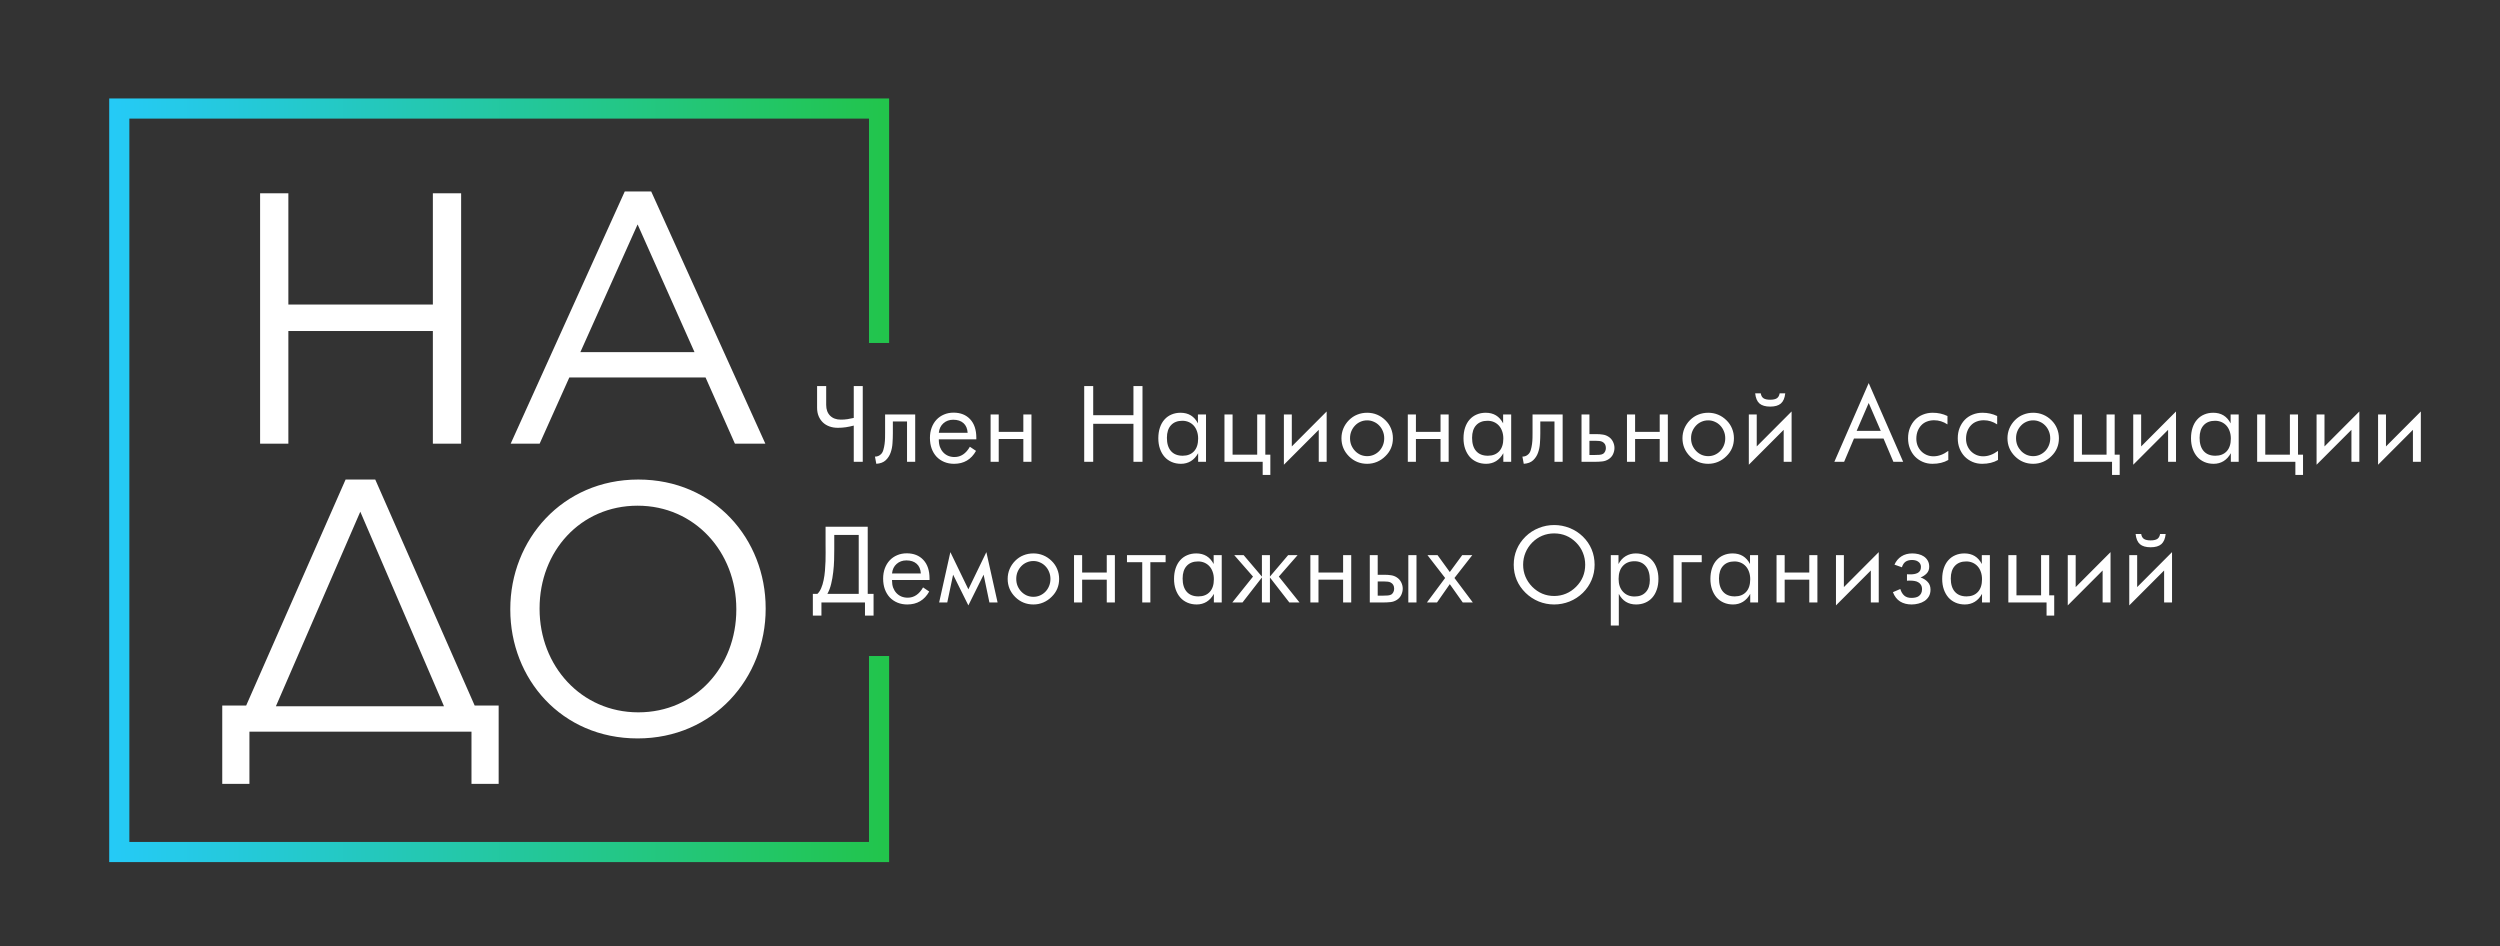
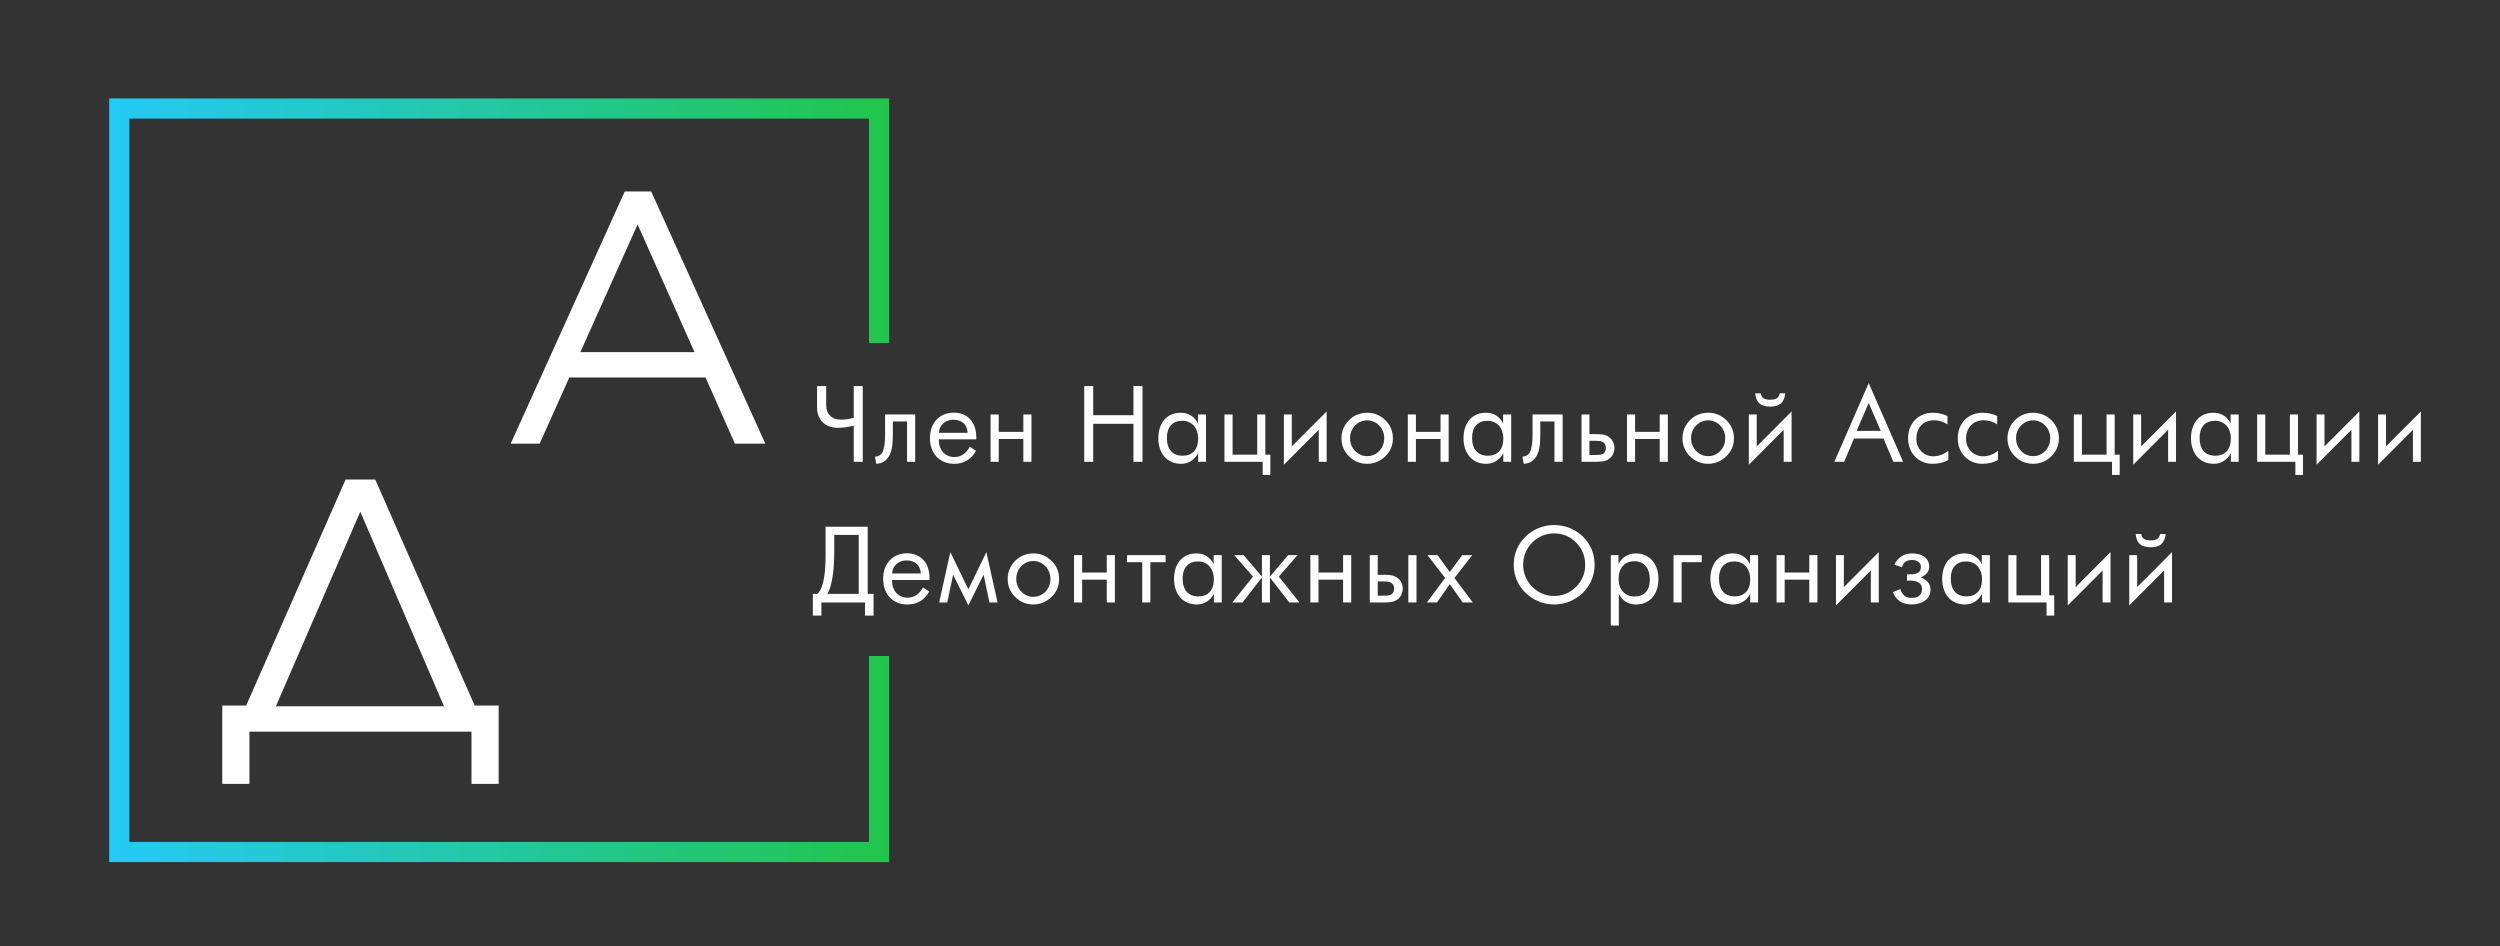
<svg xmlns="http://www.w3.org/2000/svg" width="391" height="148" viewBox="0 0 391 148" fill="none">
  <rect x="0" y="0" width="391" height="148" fill="#333333" stroke="none" />
  <path d="M139.06 134.83H17.08V15.4H139.06V53.64H135.91V18.55H20.23V131.68H135.91V102.6H139.06V134.83Z" fill="url(#paint0_linear_1002_307)" />
-   <path d="M40.68 30.23H45.1V47.63H67.7V30.23H72.12V69.39H67.7V51.77H45.1V69.39H40.68V30.23Z" fill="#ffffff" />
  <path d="M97.71 29.95H101.85L119.7 69.39H114.94L110.35 59.04H89.04L84.4 69.39H79.87L97.71 29.95ZM108.62 55.07L99.72 35.1L90.77 55.07H108.62Z" fill="#ffffff" />
  <path d="M38.5 110.35L54.05 75H58.69L74.24 110.35H77.99V122.6H73.74V114.43H39.01V122.6H34.76V110.35H38.5ZM43.15 110.46H69.44L56.35 80.03L43.15 110.46Z" fill="#ffffff" />
-   <path d="M99.83 75C87.92 75 79.81 84.45 79.81 95.24V95.35C79.81 106.15 87.8 115.49 99.72 115.49C111.63 115.49 119.75 106.04 119.75 95.23V95.12C119.75 84.34 111.74 75 99.83 75ZM115.16 95.35C115.16 104.24 108.78 111.41 99.83 111.41C90.88 111.41 84.39 104.13 84.39 95.24V95.13C84.39 86.24 90.77 79.09 99.72 79.09C108.67 79.09 115.16 86.35 115.16 95.25V95.35Z" fill="#ffffff" />
  <path d="M133.528 66.561C133.118 66.669 132.705 66.755 132.29 66.82C131.88 66.879 131.465 66.909 131.044 66.909C130.559 66.909 130.117 66.836 129.718 66.691C129.319 66.545 128.979 66.338 128.699 66.068C128.418 65.798 128.197 65.472 128.035 65.089C127.874 64.701 127.793 64.264 127.793 63.779V60.381H129.216V63.326C129.216 64.043 129.421 64.606 129.831 65.016C130.241 65.426 130.804 65.631 131.522 65.631C131.867 65.631 132.204 65.607 132.533 65.558C132.862 65.504 133.193 65.44 133.528 65.364V60.381H134.935V72.223H133.528V66.561ZM136.844 71.415C137.216 71.415 137.529 71.288 137.782 71.034C137.949 70.878 138.073 70.657 138.154 70.371C138.24 70.08 138.305 69.772 138.348 69.449C138.391 69.125 138.416 68.805 138.421 68.486C138.427 68.163 138.429 67.891 138.429 67.669V64.822H143.137V72.223H141.859V65.914H139.643V67.783C139.643 68.268 139.624 68.78 139.586 69.32C139.554 69.853 139.454 70.35 139.287 70.808C139.125 71.266 138.869 71.66 138.518 71.989C138.173 72.312 137.685 72.496 137.054 72.539L136.844 71.415ZM152.649 70.517C151.894 71.865 150.751 72.539 149.219 72.539C148.653 72.539 148.138 72.442 147.674 72.248C147.211 72.054 146.812 71.781 146.477 71.431C146.148 71.075 145.892 70.649 145.709 70.153C145.531 69.657 145.442 69.104 145.442 68.495C145.442 67.912 145.531 67.378 145.709 66.893C145.892 66.402 146.146 65.984 146.469 65.639C146.798 65.289 147.189 65.019 147.642 64.83C148.095 64.636 148.594 64.539 149.139 64.539C150.228 64.539 151.093 64.884 151.735 65.574C152.377 66.265 152.698 67.227 152.698 68.462V68.713H146.833V68.826C146.833 69.225 146.893 69.589 147.011 69.918C147.135 70.242 147.305 70.519 147.521 70.751C147.736 70.983 147.995 71.164 148.297 71.293C148.599 71.417 148.928 71.479 149.284 71.479C150.276 71.479 151.077 70.943 151.687 69.87L152.649 70.517ZM151.339 67.686C151.296 67.022 151.077 66.518 150.683 66.173C150.29 65.823 149.756 65.647 149.082 65.647C148.478 65.647 147.968 65.831 147.553 66.197C147.138 66.559 146.898 67.055 146.833 67.686H151.339ZM154.93 64.822H156.2V67.548H160.05V64.822H161.32V72.223H160.05V68.664H156.2V72.223H154.93V64.822ZM169.57 60.381H170.977V64.935H177.271V60.381H178.686V72.223H177.271V66.278H170.977V72.223H169.57V60.381ZM187.389 70.881C187.093 71.42 186.715 71.832 186.257 72.118C185.799 72.399 185.281 72.539 184.704 72.539C184.175 72.539 183.693 72.445 183.256 72.256C182.819 72.067 182.447 71.8 182.14 71.455C181.832 71.105 181.592 70.684 181.42 70.193C181.247 69.702 181.161 69.152 181.161 68.543C181.161 67.928 181.245 67.373 181.412 66.877C181.579 66.375 181.816 65.955 182.124 65.615C182.431 65.27 182.798 65.008 183.224 64.83C183.65 64.647 184.121 64.555 184.639 64.555C185.879 64.555 186.785 65.108 187.357 66.213V64.822H188.619V72.223H187.389V70.881ZM187.389 68.592C187.389 68.165 187.327 67.783 187.203 67.443C187.085 67.098 186.915 66.804 186.694 66.561C186.473 66.319 186.211 66.133 185.909 66.003C185.607 65.874 185.278 65.809 184.922 65.809C184.162 65.809 183.569 66.041 183.143 66.505C182.717 66.968 182.504 67.626 182.504 68.478C182.504 69.374 182.717 70.064 183.143 70.549C183.569 71.034 184.178 71.277 184.971 71.277C185.72 71.277 186.311 71.045 186.742 70.581C187.174 70.118 187.389 69.454 187.389 68.592ZM197.484 72.223H191.506V64.822H192.776V71.115H196.626V64.822H197.896V71.115H198.681V74.278H197.484V72.223ZM200.8 64.822H202.038V69.821L207.489 64.353V72.223H206.252V67.225L200.8 72.684V64.822ZM217.851 68.543C217.851 69.648 217.46 70.581 216.678 71.342C216.29 71.73 215.853 72.027 215.368 72.231C214.882 72.436 214.37 72.539 213.831 72.539C212.715 72.539 211.763 72.148 210.975 71.366C210.194 70.579 209.803 69.638 209.803 68.543C209.803 68.004 209.902 67.494 210.102 67.014C210.301 66.534 210.593 66.1 210.975 65.712C211.364 65.324 211.798 65.035 212.278 64.846C212.758 64.652 213.275 64.555 213.831 64.555C214.381 64.555 214.896 64.655 215.376 64.855C215.856 65.054 216.29 65.345 216.678 65.728C217.066 66.106 217.358 66.534 217.552 67.014C217.751 67.494 217.851 68.004 217.851 68.543ZM216.492 68.543C216.492 68.149 216.422 67.785 216.282 67.451C216.147 67.111 215.958 66.815 215.716 66.561C215.473 66.302 215.187 66.103 214.858 65.963C214.535 65.817 214.192 65.744 213.831 65.744C213.453 65.744 213.1 65.817 212.771 65.963C212.448 66.103 212.165 66.302 211.922 66.561C211.679 66.815 211.488 67.111 211.348 67.451C211.213 67.785 211.145 68.149 211.145 68.543C211.145 68.942 211.215 69.311 211.356 69.651C211.501 69.986 211.695 70.279 211.938 70.533C212.181 70.786 212.464 70.986 212.787 71.132C213.116 71.272 213.464 71.342 213.831 71.342C214.192 71.342 214.535 71.272 214.858 71.132C215.187 70.986 215.473 70.786 215.716 70.533C215.958 70.279 216.147 69.986 216.282 69.651C216.422 69.311 216.492 68.942 216.492 68.543ZM220.18 64.822H221.45V67.548H225.3V64.822H226.57V72.223H225.3V68.664H221.45V72.223H220.18V64.822ZM235.12 70.881C234.823 71.42 234.446 71.832 233.988 72.118C233.529 72.399 233.012 72.539 232.435 72.539C231.906 72.539 231.423 72.445 230.987 72.256C230.55 72.067 230.178 71.8 229.87 71.455C229.563 71.105 229.323 70.684 229.15 70.193C228.978 69.702 228.892 69.152 228.892 68.543C228.892 67.928 228.975 67.373 229.142 66.877C229.31 66.375 229.547 65.955 229.854 65.615C230.162 65.27 230.528 65.008 230.954 64.83C231.38 64.647 231.852 64.555 232.37 64.555C233.61 64.555 234.516 65.108 235.088 66.213V64.822H236.35V72.223H235.12V70.881ZM235.12 68.592C235.12 68.165 235.058 67.783 234.934 67.443C234.815 67.098 234.645 66.804 234.424 66.561C234.203 66.319 233.942 66.133 233.64 66.003C233.338 65.874 233.009 65.809 232.653 65.809C231.893 65.809 231.299 66.041 230.873 66.505C230.447 66.968 230.234 67.626 230.234 68.478C230.234 69.374 230.447 70.064 230.873 70.549C231.299 71.034 231.909 71.277 232.701 71.277C233.451 71.277 234.041 71.045 234.473 70.581C234.904 70.118 235.12 69.454 235.12 68.592ZM238.104 71.415C238.477 71.415 238.789 71.288 239.043 71.034C239.21 70.878 239.334 70.657 239.415 70.371C239.501 70.08 239.566 69.772 239.609 69.449C239.652 69.125 239.676 68.805 239.682 68.486C239.687 68.163 239.69 67.891 239.69 67.669V64.822H244.398V72.223H243.12V65.914H240.903V67.783C240.903 68.268 240.884 68.78 240.847 69.32C240.814 69.853 240.714 70.35 240.547 70.808C240.386 71.266 240.129 71.66 239.779 71.989C239.434 72.312 238.946 72.496 238.315 72.539L238.104 71.415ZM247.35 64.822H248.587V67.896H249.704C250.043 67.896 250.367 67.92 250.674 67.969C250.987 68.012 251.275 68.117 251.54 68.284C251.858 68.478 252.098 68.74 252.26 69.069C252.421 69.392 252.502 69.721 252.502 70.056C252.502 70.385 252.427 70.713 252.276 71.043C252.125 71.366 251.89 71.628 251.572 71.827C251.275 72.016 250.949 72.129 250.593 72.167C250.243 72.205 249.906 72.223 249.582 72.223H247.35V64.822ZM248.587 71.164H249.299C249.666 71.164 249.962 71.153 250.189 71.132C250.415 71.11 250.601 71.053 250.747 70.962C250.866 70.875 250.963 70.757 251.038 70.606C251.119 70.449 251.16 70.271 251.16 70.072C251.16 69.619 250.982 69.298 250.626 69.109C250.485 69.034 250.329 68.988 250.157 68.972C249.984 68.95 249.782 68.939 249.55 68.939H248.587V71.164ZM254.459 64.822H255.729V67.548H259.58V64.822H260.85V72.223H259.58V68.664H255.729V72.223H254.459V64.822ZM271.187 68.543C271.187 69.648 270.796 70.581 270.014 71.342C269.626 71.73 269.189 72.027 268.704 72.231C268.218 72.436 267.706 72.539 267.167 72.539C266.05 72.539 265.099 72.148 264.311 71.366C263.529 70.579 263.138 69.638 263.138 68.543C263.138 68.004 263.238 67.494 263.438 67.014C263.637 66.534 263.928 66.1 264.311 65.712C264.7 65.324 265.134 65.035 265.614 64.846C266.094 64.652 266.611 64.555 267.167 64.555C267.717 64.555 268.232 64.655 268.712 64.855C269.192 65.054 269.626 65.345 270.014 65.728C270.402 66.106 270.693 66.534 270.888 67.014C271.087 67.494 271.187 68.004 271.187 68.543ZM269.828 68.543C269.828 68.149 269.758 67.785 269.618 67.451C269.483 67.111 269.294 66.815 269.051 66.561C268.809 66.302 268.523 66.103 268.194 65.963C267.87 65.817 267.528 65.744 267.167 65.744C266.789 65.744 266.436 65.817 266.107 65.963C265.784 66.103 265.5 66.302 265.258 66.561C265.015 66.815 264.824 67.111 264.683 67.451C264.549 67.785 264.481 68.149 264.481 68.543C264.481 68.942 264.551 69.311 264.692 69.651C264.837 69.986 265.031 70.279 265.274 70.533C265.517 70.786 265.8 70.986 266.123 71.132C266.452 71.272 266.8 71.342 267.167 71.342C267.528 71.342 267.87 71.272 268.194 71.132C268.523 70.986 268.809 70.786 269.051 70.533C269.294 70.279 269.483 69.986 269.618 69.651C269.758 69.311 269.828 68.942 269.828 68.543ZM275.385 61.522C275.439 61.878 275.581 62.134 275.813 62.29C276.045 62.441 276.393 62.517 276.857 62.517C277.321 62.517 277.668 62.441 277.9 62.29C278.132 62.134 278.278 61.878 278.337 61.522H279.211C279.135 62.25 278.909 62.778 278.531 63.107C278.159 63.431 277.601 63.593 276.857 63.593C276.118 63.593 275.56 63.431 275.182 63.107C274.81 62.778 274.587 62.25 274.511 61.522H275.385ZM274.754 69.821L280.206 64.353V72.223H278.968V67.225L273.516 72.684V64.822H274.754V69.821ZM292.265 59.912L297.653 72.223H296.124L294.587 68.592H289.96L288.423 72.223H286.894L292.265 59.912ZM292.265 63.026L290.381 67.386H294.15L292.265 63.026ZM304.714 71.94C304.029 72.339 303.201 72.539 302.231 72.539C301.691 72.539 301.19 72.439 300.726 72.24C300.262 72.04 299.858 71.765 299.513 71.415C299.173 71.059 298.906 70.638 298.712 70.153C298.518 69.667 298.421 69.131 298.421 68.543C298.421 67.95 298.518 67.411 298.712 66.925C298.906 66.44 299.173 66.019 299.513 65.663C299.858 65.308 300.268 65.035 300.742 64.846C301.217 64.652 301.729 64.555 302.279 64.555C303.11 64.555 303.878 64.725 304.584 65.065V66.375C303.932 65.944 303.236 65.728 302.497 65.728C302.088 65.728 301.71 65.796 301.365 65.93C301.025 66.06 300.734 66.254 300.491 66.513C300.249 66.766 300.057 67.074 299.917 67.435C299.782 67.791 299.715 68.19 299.715 68.632C299.715 69.004 299.78 69.357 299.909 69.692C300.044 70.021 300.23 70.309 300.467 70.557C300.704 70.805 300.988 71.002 301.317 71.148C301.651 71.293 302.009 71.366 302.392 71.366C303.18 71.366 303.953 71.083 304.714 70.517V71.94ZM312.487 71.94C311.802 72.339 310.974 72.539 310.004 72.539C309.464 72.539 308.963 72.439 308.499 72.24C308.035 72.04 307.631 71.765 307.286 71.415C306.946 71.059 306.679 70.638 306.485 70.153C306.291 69.667 306.194 69.131 306.194 68.543C306.194 67.95 306.291 67.411 306.485 66.925C306.679 66.44 306.946 66.019 307.286 65.663C307.631 65.308 308.041 65.035 308.515 64.846C308.99 64.652 309.502 64.555 310.052 64.555C310.883 64.555 311.651 64.725 312.357 65.065V66.375C311.705 65.944 311.009 65.728 310.271 65.728C309.861 65.728 309.483 65.796 309.138 65.93C308.798 66.06 308.507 66.254 308.265 66.513C308.022 66.766 307.83 67.074 307.69 67.435C307.555 67.791 307.488 68.19 307.488 68.632C307.488 69.004 307.553 69.357 307.682 69.692C307.817 70.021 308.003 70.309 308.24 70.557C308.478 70.805 308.761 71.002 309.09 71.148C309.424 71.293 309.783 71.366 310.165 71.366C310.953 71.366 311.727 71.083 312.487 70.517V71.94ZM322.015 68.543C322.015 69.648 321.624 70.581 320.842 71.342C320.454 71.73 320.017 72.027 319.532 72.231C319.047 72.436 318.534 72.539 317.995 72.539C316.879 72.539 315.927 72.148 315.14 71.366C314.358 70.579 313.967 69.638 313.967 68.543C313.967 68.004 314.067 67.494 314.266 67.014C314.466 66.534 314.757 66.1 315.14 65.712C315.528 65.324 315.962 65.035 316.442 64.846C316.922 64.652 317.44 64.555 317.995 64.555C318.545 64.555 319.06 64.655 319.54 64.855C320.02 65.054 320.454 65.345 320.842 65.728C321.231 66.106 321.522 66.534 321.716 67.014C321.915 67.494 322.015 68.004 322.015 68.543ZM320.656 68.543C320.656 68.149 320.586 67.785 320.446 67.451C320.311 67.111 320.122 66.815 319.88 66.561C319.637 66.302 319.351 66.103 319.022 65.963C318.699 65.817 318.356 65.744 317.995 65.744C317.618 65.744 317.264 65.817 316.935 65.963C316.612 66.103 316.329 66.302 316.086 66.561C315.843 66.815 315.652 67.111 315.512 67.451C315.377 67.785 315.31 68.149 315.31 68.543C315.31 68.942 315.38 69.311 315.52 69.651C315.665 69.986 315.86 70.279 316.102 70.533C316.345 70.786 316.628 70.986 316.952 71.132C317.281 71.272 317.628 71.342 317.995 71.342C318.356 71.342 318.699 71.272 319.022 71.132C319.351 70.986 319.637 70.786 319.88 70.533C320.122 70.279 320.311 69.986 320.446 69.651C320.586 69.311 320.656 68.942 320.656 68.543ZM330.322 72.223H324.344V64.822H325.614V71.115H329.465V64.822H330.735V71.115H331.519V74.278H330.322V72.223ZM333.638 64.822H334.876V69.821L340.328 64.353V72.223H339.09V67.225L333.638 72.684V64.822ZM348.902 70.881C348.605 71.42 348.227 71.832 347.769 72.118C347.311 72.399 346.793 72.539 346.216 72.539C345.688 72.539 345.205 72.445 344.768 72.256C344.331 72.067 343.959 71.8 343.652 71.455C343.345 71.105 343.105 70.684 342.932 70.193C342.759 69.702 342.673 69.152 342.673 68.543C342.673 67.928 342.757 67.373 342.924 66.877C343.091 66.375 343.328 65.955 343.636 65.615C343.943 65.27 344.31 65.008 344.736 64.83C345.162 64.647 345.634 64.555 346.151 64.555C347.392 64.555 348.298 65.108 348.869 66.213V64.822H350.131V72.223H348.902V70.881ZM348.902 68.592C348.902 68.165 348.84 67.783 348.716 67.443C348.597 67.098 348.427 66.804 348.206 66.561C347.985 66.319 347.723 66.133 347.421 66.003C347.119 65.874 346.79 65.809 346.434 65.809C345.674 65.809 345.081 66.041 344.655 66.505C344.229 66.968 344.016 67.626 344.016 68.478C344.016 69.374 344.229 70.064 344.655 70.549C345.081 71.034 345.69 71.277 346.483 71.277C347.233 71.277 347.823 71.045 348.254 70.581C348.686 70.118 348.902 69.454 348.902 68.592ZM358.996 72.223H353.018V64.822H354.288V71.115H358.139V64.822H359.409V71.115H360.193V74.278H358.996V72.223ZM362.312 64.822H363.55V69.821L369.002 64.353V72.223H367.764V67.225L362.312 72.684V64.822ZM371.93 64.822H373.167V69.821L378.619 64.353V72.223H377.381V67.225L371.93 72.684V64.822ZM127.129 92.881H127.841C128.079 92.66 128.275 92.363 128.432 91.991C128.594 91.613 128.72 91.195 128.812 90.737C128.909 90.279 128.979 89.793 129.022 89.281C129.065 88.763 129.095 88.259 129.111 87.769C129.127 87.278 129.133 86.814 129.127 86.377C129.122 85.941 129.119 85.568 129.119 85.261V82.381H135.712V92.881H136.626V96.278H135.283V94.223H128.472V96.278H127.129V92.881ZM134.304 92.881V83.668H130.478V85.892C130.478 86.41 130.47 86.978 130.454 87.599C130.438 88.213 130.392 88.839 130.316 89.475C130.246 90.112 130.138 90.726 129.993 91.32C129.853 91.907 129.656 92.428 129.402 92.881H134.304ZM145.329 92.517C144.574 93.865 143.431 94.539 141.899 94.539C141.333 94.539 140.818 94.442 140.354 94.248C139.891 94.054 139.492 93.781 139.157 93.431C138.828 93.075 138.572 92.649 138.389 92.153C138.211 91.657 138.122 91.104 138.122 90.495C138.122 89.912 138.211 89.378 138.389 88.893C138.572 88.402 138.826 87.984 139.149 87.639C139.478 87.289 139.869 87.019 140.322 86.83C140.775 86.636 141.274 86.539 141.818 86.539C142.908 86.539 143.773 86.884 144.415 87.574C145.057 88.265 145.378 89.227 145.378 90.462V90.713H139.513V90.826C139.513 91.225 139.572 91.589 139.691 91.918C139.815 92.242 139.985 92.519 140.201 92.751C140.416 92.983 140.675 93.164 140.977 93.293C141.279 93.417 141.608 93.479 141.964 93.479C142.956 93.479 143.757 92.943 144.366 91.87L145.329 92.517ZM144.019 89.686C143.975 89.022 143.757 88.518 143.363 88.173C142.97 87.823 142.436 87.647 141.762 87.647C141.158 87.647 140.648 87.831 140.233 88.197C139.818 88.559 139.578 89.055 139.513 89.686H144.019ZM149.066 89.88L148.152 94.223H146.882L148.637 86.353L151.452 92.169L154.267 86.353L156.022 94.223H154.744L153.838 89.88L151.452 94.684L149.066 89.88ZM165.648 90.543C165.648 91.648 165.257 92.581 164.475 93.342C164.086 93.73 163.65 94.027 163.164 94.231C162.679 94.436 162.167 94.539 161.627 94.539C160.511 94.539 159.559 94.148 158.772 93.366C157.99 92.579 157.599 91.638 157.599 90.543C157.599 90.004 157.699 89.494 157.898 89.014C158.098 88.534 158.389 88.1 158.772 87.712C159.16 87.324 159.594 87.035 160.074 86.846C160.554 86.652 161.072 86.555 161.627 86.555C162.177 86.555 162.692 86.655 163.172 86.855C163.652 87.054 164.086 87.345 164.475 87.728C164.863 88.106 165.154 88.534 165.348 89.014C165.548 89.494 165.648 90.004 165.648 90.543ZM164.289 90.543C164.289 90.149 164.218 89.785 164.078 89.451C163.943 89.111 163.755 88.815 163.512 88.561C163.269 88.302 162.984 88.103 162.655 87.963C162.331 87.817 161.989 87.744 161.627 87.744C161.25 87.744 160.897 87.817 160.568 87.963C160.244 88.103 159.961 88.302 159.718 88.561C159.476 88.815 159.284 89.111 159.144 89.451C159.009 89.785 158.942 90.149 158.942 90.543C158.942 90.942 159.012 91.311 159.152 91.651C159.298 91.986 159.492 92.279 159.735 92.533C159.977 92.786 160.26 92.986 160.584 93.132C160.913 93.272 161.261 93.342 161.627 93.342C161.989 93.342 162.331 93.272 162.655 93.132C162.984 92.986 163.269 92.786 163.512 92.533C163.755 92.279 163.943 91.986 164.078 91.651C164.218 91.311 164.289 90.942 164.289 90.543ZM167.977 86.822H169.247V89.548H173.097V86.822H174.367V94.223H173.097V90.664H169.247V94.223H167.977V86.822ZM178.646 87.93H176.259V86.822H182.302V87.93H179.916V94.223H178.646V87.93ZM189.848 92.881C189.552 93.42 189.174 93.832 188.716 94.118C188.258 94.399 187.74 94.539 187.163 94.539C186.634 94.539 186.152 94.445 185.715 94.256C185.278 94.067 184.906 93.8 184.599 93.455C184.291 93.105 184.051 92.684 183.879 92.193C183.706 91.702 183.62 91.152 183.62 90.543C183.62 89.928 183.704 89.373 183.871 88.877C184.038 88.375 184.275 87.955 184.583 87.615C184.89 87.27 185.257 87.008 185.683 86.83C186.109 86.647 186.58 86.555 187.098 86.555C188.338 86.555 189.244 87.108 189.816 88.213V86.822H191.078V94.223H189.848V92.881ZM189.848 90.592C189.848 90.165 189.786 89.783 189.662 89.443C189.544 89.098 189.374 88.804 189.153 88.561C188.932 88.319 188.67 88.133 188.368 88.003C188.066 87.874 187.737 87.809 187.381 87.809C186.621 87.809 186.028 88.041 185.602 88.505C185.176 88.968 184.963 89.626 184.963 90.478C184.963 91.374 185.176 92.064 185.602 92.549C186.028 93.034 186.637 93.277 187.43 93.277C188.179 93.277 188.77 93.045 189.201 92.581C189.633 92.118 189.848 91.454 189.848 90.592ZM195.971 90.179L193.035 86.822H194.507L197.363 90.179V86.822H198.616V90.179L201.464 86.822H202.944L200.008 90.179L203.243 94.223H201.65L198.616 90.317V94.223H197.363V90.317L194.329 94.223H192.736L195.971 90.179ZM204.942 86.822H206.211V89.548H210.062V86.822H211.332V94.223H210.062V90.664H206.211V94.223H204.942V86.822ZM220.261 86.822H221.539V94.223H220.261V86.822ZM214.235 86.822H215.473V89.896H216.589C216.929 89.896 217.252 89.92 217.56 89.969C217.873 90.012 218.161 90.117 218.425 90.284C218.743 90.478 218.983 90.74 219.145 91.069C219.307 91.392 219.388 91.721 219.388 92.056C219.388 92.385 219.312 92.713 219.161 93.043C219.01 93.366 218.776 93.628 218.458 93.827C218.161 94.016 217.835 94.129 217.479 94.167C217.128 94.205 216.791 94.223 216.468 94.223H214.235V86.822ZM217.633 92.962C217.751 92.875 217.848 92.757 217.924 92.606C218.005 92.449 218.045 92.271 218.045 92.072C218.045 91.619 217.867 91.298 217.511 91.109C217.371 91.034 217.215 90.988 217.042 90.972C216.87 90.95 216.667 90.939 216.435 90.939H215.473V93.164H216.185C216.551 93.164 216.848 93.153 217.074 93.132C217.301 93.11 217.487 93.053 217.633 92.962ZM226.02 90.397L223.254 86.822H224.831L226.748 89.467L228.69 86.822H230.267L227.476 90.397L230.348 94.223H228.771L226.748 91.36L224.75 94.223H223.173L226.02 90.397ZM249.396 88.327C249.396 89.179 249.237 89.977 248.919 90.721C248.606 91.465 248.154 92.131 247.56 92.719C246.951 93.312 246.255 93.765 245.473 94.078C244.697 94.385 243.896 94.539 243.071 94.539C242.23 94.539 241.424 94.382 240.652 94.07C239.881 93.752 239.196 93.301 238.598 92.719C237.989 92.12 237.527 91.452 237.215 90.713C236.902 89.974 236.746 89.179 236.746 88.327C236.746 87.475 236.902 86.677 237.215 85.932C237.527 85.188 237.989 84.517 238.598 83.918C239.196 83.336 239.881 82.891 240.652 82.584C241.424 82.271 242.23 82.115 243.071 82.115C243.912 82.115 244.721 82.271 245.498 82.584C246.274 82.891 246.962 83.336 247.56 83.918C248.17 84.517 248.628 85.188 248.935 85.932C249.243 86.677 249.396 87.475 249.396 88.327ZM247.924 88.327C247.924 87.663 247.803 87.035 247.56 86.442C247.318 85.843 246.964 85.312 246.501 84.849C245.552 83.899 244.408 83.425 243.071 83.425C242.408 83.425 241.785 83.546 241.202 83.789C240.625 84.031 240.105 84.385 239.641 84.849C239.178 85.323 238.824 85.857 238.582 86.45C238.339 87.038 238.218 87.663 238.218 88.327C238.218 88.99 238.339 89.613 238.582 90.195C238.824 90.772 239.178 91.298 239.641 91.772C240.601 92.732 241.744 93.212 243.071 93.212C243.724 93.212 244.338 93.091 244.915 92.848C245.498 92.606 246.026 92.247 246.501 91.772C247.45 90.823 247.924 89.675 247.924 88.327ZM251.928 86.822H253.133V88.213C253.419 87.669 253.796 87.256 254.266 86.976C254.74 86.695 255.263 86.555 255.835 86.555C256.363 86.555 256.846 86.65 257.283 86.838C257.72 87.022 258.092 87.289 258.399 87.639C258.712 87.984 258.952 88.405 259.119 88.901C259.292 89.392 259.378 89.939 259.378 90.543C259.378 91.174 259.292 91.735 259.119 92.225C258.952 92.716 258.715 93.134 258.407 93.479C258.105 93.819 257.738 94.081 257.307 94.264C256.876 94.447 256.401 94.539 255.883 94.539C254.659 94.539 253.759 93.986 253.182 92.881V97.831H251.928V86.822ZM258.035 90.697C258.035 89.758 257.819 89.038 257.388 88.537C256.962 88.03 256.377 87.777 255.633 87.777C254.872 87.777 254.268 88.019 253.821 88.505C253.373 88.985 253.149 89.664 253.149 90.543C253.149 91.384 253.379 92.053 253.837 92.549C254.295 93.045 254.902 93.293 255.657 93.293C256.396 93.293 256.975 93.067 257.396 92.614C257.822 92.161 258.035 91.522 258.035 90.697ZM261.739 86.822H266.148V87.93H263.009V94.223H261.739V86.822ZM273.735 92.881C273.438 93.42 273.061 93.832 272.602 94.118C272.144 94.399 271.626 94.539 271.049 94.539C270.521 94.539 270.038 94.445 269.601 94.256C269.165 94.067 268.793 93.8 268.485 93.455C268.178 93.105 267.938 92.684 267.765 92.193C267.593 91.702 267.506 91.152 267.506 90.543C267.506 89.928 267.59 89.373 267.757 88.877C267.924 88.375 268.162 87.955 268.469 87.615C268.776 87.27 269.143 87.008 269.569 86.83C269.995 86.647 270.467 86.555 270.985 86.555C272.225 86.555 273.131 87.108 273.702 88.213V86.822H274.964V94.223H273.735V92.881ZM273.735 90.592C273.735 90.165 273.673 89.783 273.549 89.443C273.43 89.098 273.26 88.804 273.039 88.561C272.818 88.319 272.557 88.133 272.255 88.003C271.953 87.874 271.624 87.809 271.268 87.809C270.507 87.809 269.914 88.041 269.488 88.505C269.062 88.968 268.849 89.626 268.849 90.478C268.849 91.374 269.062 92.064 269.488 92.549C269.914 93.034 270.524 93.277 271.316 93.277C272.066 93.277 272.656 93.045 273.088 92.581C273.519 92.118 273.735 91.454 273.735 90.592ZM277.852 86.822H279.122V89.548H282.972V86.822H284.242V94.223H282.972V90.664H279.122V94.223H277.852V86.822ZM287.146 86.822H288.383V91.821L293.835 86.353V94.223H292.597V89.225L287.146 94.684V86.822ZM297.208 92.12C297.343 92.562 297.547 92.905 297.822 93.148C298.097 93.39 298.472 93.512 298.947 93.512C299.168 93.512 299.381 93.49 299.586 93.447C299.791 93.404 299.966 93.328 300.112 93.22C300.263 93.107 300.381 92.964 300.468 92.792C300.559 92.619 300.605 92.406 300.605 92.153C300.605 91.878 300.548 91.651 300.435 91.473C300.327 91.295 300.184 91.158 300.006 91.061C299.828 90.958 299.629 90.891 299.408 90.859C299.192 90.826 298.968 90.81 298.736 90.81C298.656 90.81 298.572 90.81 298.486 90.81C298.405 90.81 298.327 90.815 298.251 90.826V89.815C298.337 89.815 298.426 89.818 298.518 89.823C298.615 89.829 298.71 89.831 298.801 89.831C299.001 89.831 299.195 89.815 299.384 89.783C299.578 89.75 299.756 89.694 299.917 89.613C300.079 89.526 300.206 89.408 300.298 89.257C300.389 89.1 300.435 88.901 300.435 88.658C300.435 88.47 300.395 88.308 300.314 88.173C300.233 88.033 300.125 87.919 299.99 87.833C299.861 87.742 299.713 87.677 299.545 87.639C299.378 87.601 299.211 87.582 299.044 87.582C298.629 87.582 298.292 87.671 298.033 87.849C297.779 88.022 297.588 88.313 297.458 88.723L296.294 88.311C296.542 87.755 296.903 87.324 297.378 87.016C297.852 86.709 298.421 86.555 299.084 86.555C299.413 86.555 299.734 86.593 300.047 86.668C300.365 86.744 300.648 86.865 300.896 87.032C301.144 87.2 301.344 87.415 301.495 87.68C301.651 87.944 301.729 88.265 301.729 88.642C301.729 89.063 301.597 89.411 301.333 89.686C301.069 89.961 300.748 90.171 300.37 90.317H300.387C300.829 90.468 301.195 90.699 301.487 91.012C301.783 91.32 301.932 91.721 301.932 92.217C301.932 92.627 301.845 92.981 301.673 93.277C301.5 93.568 301.274 93.808 300.993 93.997C300.713 94.18 300.395 94.315 300.039 94.401C299.688 94.493 299.335 94.539 298.979 94.539C298.284 94.539 297.685 94.385 297.183 94.078C296.682 93.765 296.304 93.277 296.051 92.614L297.208 92.12ZM309.988 92.881C309.691 93.42 309.314 93.832 308.855 94.118C308.397 94.399 307.879 94.539 307.302 94.539C306.774 94.539 306.291 94.445 305.854 94.256C305.418 94.067 305.045 93.8 304.738 93.455C304.431 93.105 304.191 92.684 304.018 92.193C303.846 91.702 303.759 91.152 303.759 90.543C303.759 89.928 303.843 89.373 304.01 88.877C304.177 88.375 304.415 87.955 304.722 87.615C305.029 87.27 305.396 87.008 305.822 86.83C306.248 86.647 306.72 86.555 307.238 86.555C308.478 86.555 309.384 87.108 309.955 88.213V86.822H311.217V94.223H309.988V92.881ZM309.988 90.592C309.988 90.165 309.926 89.783 309.802 89.443C309.683 89.098 309.513 88.804 309.292 88.561C309.071 88.319 308.809 88.133 308.507 88.003C308.206 87.874 307.877 87.809 307.521 87.809C306.76 87.809 306.167 88.041 305.741 88.505C305.315 88.968 305.102 89.626 305.102 90.478C305.102 91.374 305.315 92.064 305.741 92.549C306.167 93.034 306.776 93.277 307.569 93.277C308.319 93.277 308.909 93.045 309.341 92.581C309.772 92.118 309.988 91.454 309.988 90.592ZM320.082 94.223H314.105V86.822H315.375V93.115H319.225V86.822H320.495V93.115H321.279V96.278H320.082V94.223ZM323.398 86.822H324.636V91.821L330.088 86.353V94.223H328.85V89.225L323.398 94.684V86.822ZM334.884 83.522C334.938 83.878 335.081 84.134 335.313 84.29C335.545 84.441 335.893 84.517 336.356 84.517C336.82 84.517 337.168 84.441 337.4 84.29C337.632 84.134 337.777 83.878 337.837 83.522H338.71C338.635 84.25 338.408 84.778 338.031 85.107C337.659 85.431 337.101 85.593 336.356 85.593C335.618 85.593 335.059 85.431 334.682 85.107C334.31 84.778 334.086 84.25 334.011 83.522H334.884ZM334.253 91.821L339.705 86.353V94.223H338.468V89.225L333.016 94.684V86.822H334.253V91.821Z" fill="#ffffff" />
  <defs>
    <linearGradient id="paint0_linear_1002_307" x1="139.063" y1="75.118" x2="17.081" y2="75.118" gradientUnits="userSpaceOnUse">
      <stop stop-color="#22C54B" />
      <stop offset="1" stop-color="#25CAF7" />
    </linearGradient>
  </defs>
</svg>